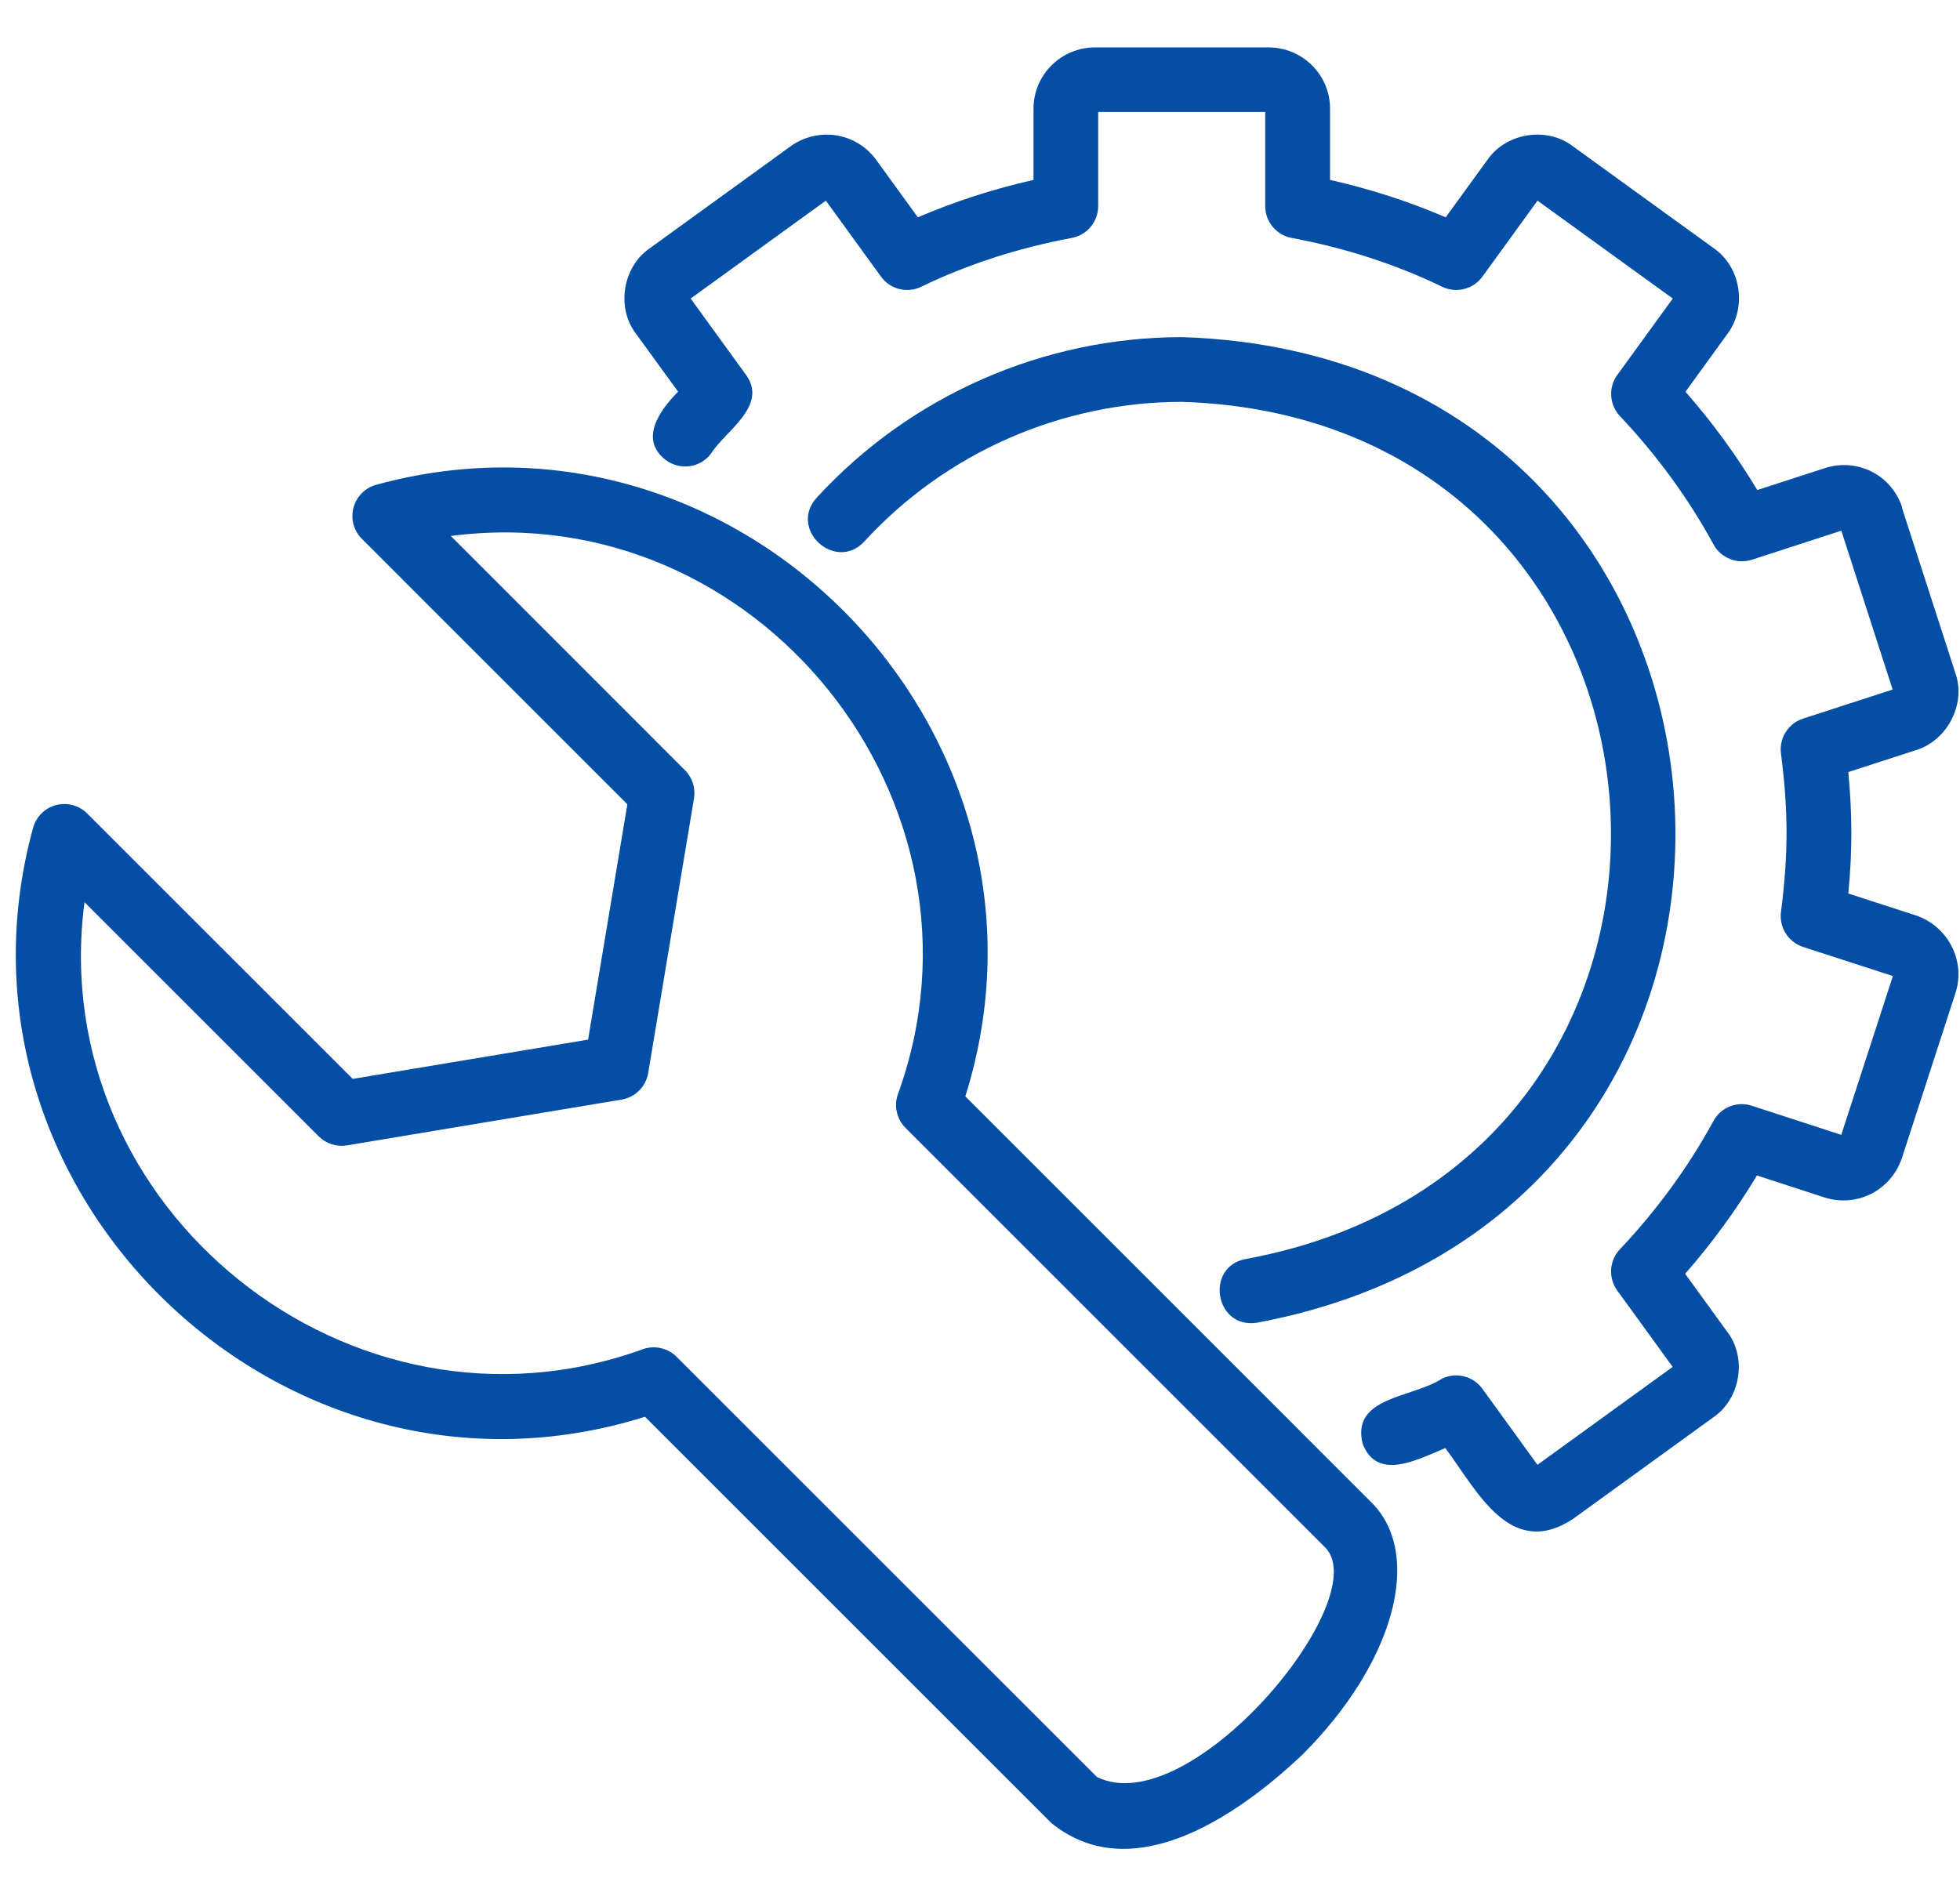
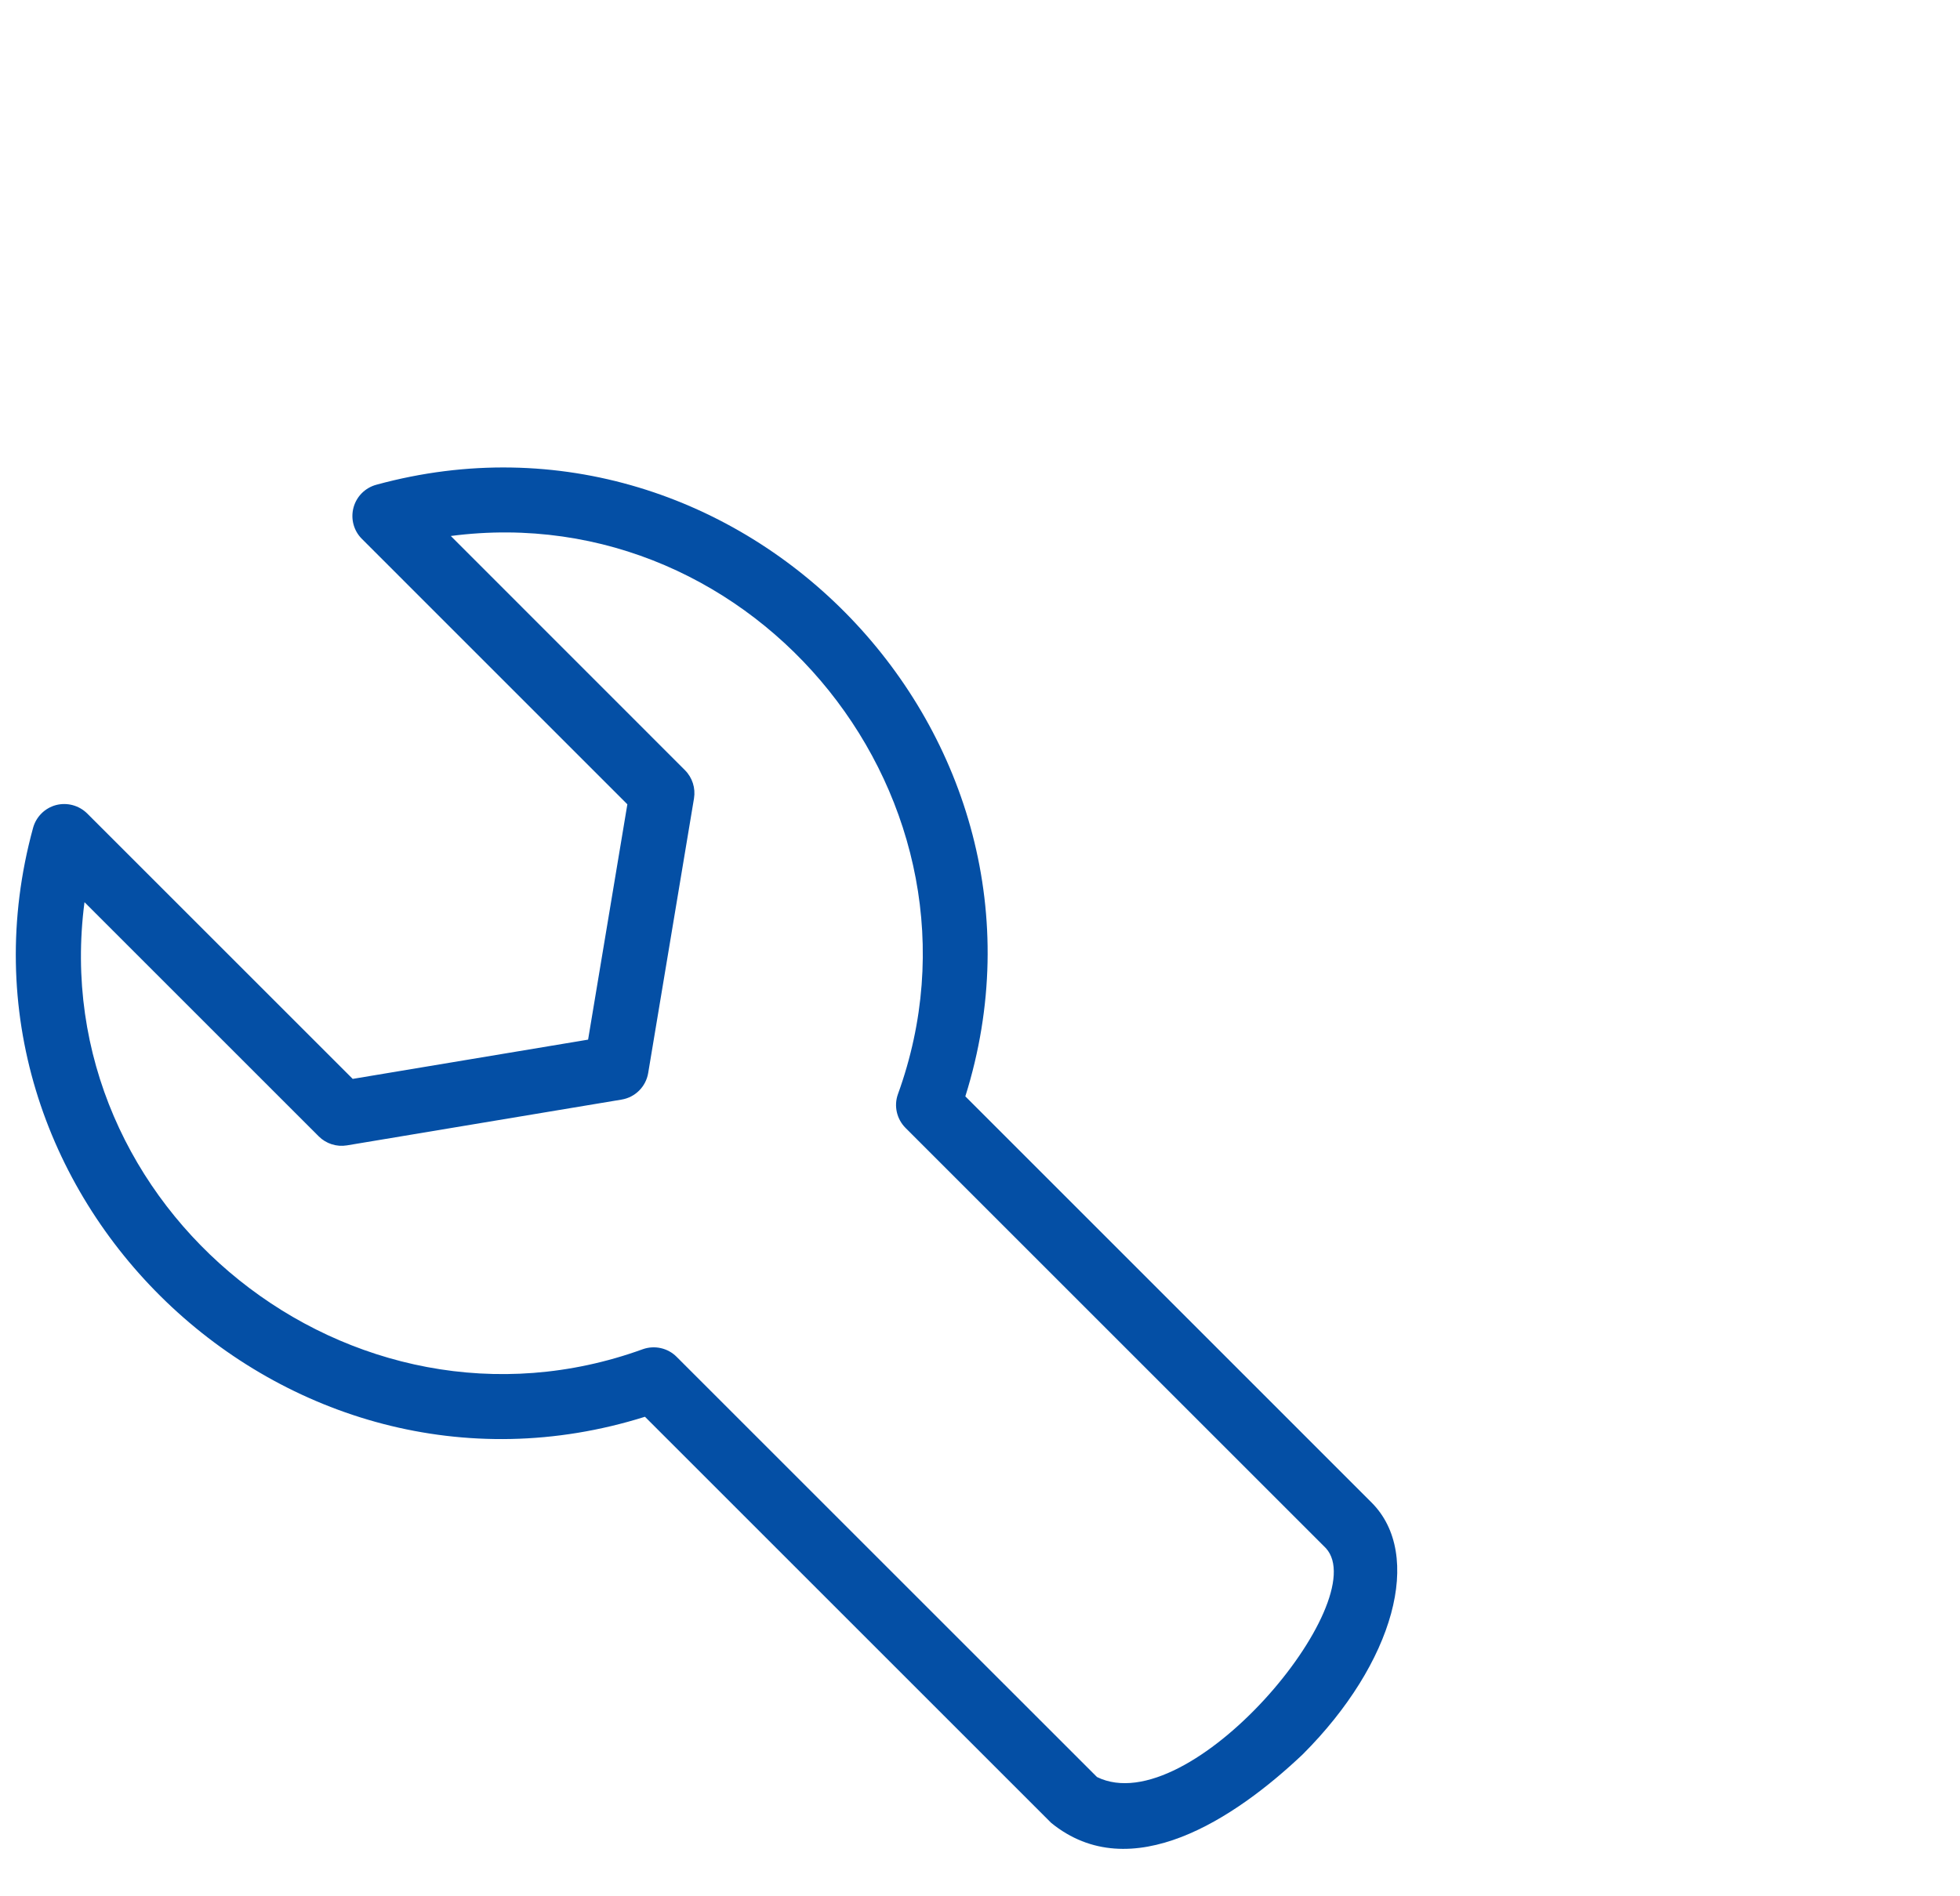
<svg xmlns="http://www.w3.org/2000/svg" width="62" height="60" viewBox="0 0 62 60" fill="none">
-   <path d="M60.166 16.038C59.821 15.022 58.753 14.482 57.724 14.812L55.587 15.505C54.931 14.412 54.171 13.37 53.316 12.395L54.639 10.57C55.267 9.738 55.075 8.455 54.217 7.859L49.776 4.644C48.949 3.993 47.651 4.193 47.052 5.056L45.731 6.876C44.571 6.377 43.348 5.98 42.073 5.693V3.435C42.073 2.368 41.2 1.5 40.127 1.5H34.639C33.566 1.5 32.693 2.368 32.693 3.435V5.693C31.418 5.98 30.195 6.377 29.035 6.876L27.714 5.056C27.089 4.193 25.873 4.001 25.003 4.633L20.549 7.859C19.689 8.45 19.489 9.756 20.126 10.57L21.45 12.393C20.874 12.974 20.211 13.893 21.05 14.548C21.501 14.894 22.144 14.807 22.487 14.359C22.917 13.655 24.309 12.853 23.6 11.863L21.847 9.446L26.124 6.349L27.868 8.752C28.159 9.154 28.695 9.29 29.142 9.072C30.609 8.363 32.209 7.844 33.901 7.529C34.385 7.439 34.738 7.017 34.738 6.523V3.543H40.022V6.523C40.022 7.017 40.376 7.439 40.859 7.529C42.551 7.844 44.151 8.363 45.618 9.072C46.066 9.29 46.601 9.154 46.893 8.752L48.636 6.349L52.914 9.446L51.16 11.863C50.871 12.262 50.907 12.81 51.245 13.168C52.415 14.407 53.411 15.772 54.202 17.226C54.437 17.658 54.949 17.861 55.418 17.71L58.246 16.791L59.869 21.818L57.036 22.737C56.567 22.888 56.273 23.354 56.337 23.846C56.455 24.749 56.513 25.566 56.513 26.344C56.513 27.13 56.455 27.949 56.337 28.853C56.273 29.342 56.567 29.808 57.036 29.962L59.877 30.883L58.244 35.908L55.415 34.987C54.941 34.833 54.435 35.038 54.199 35.471C53.408 36.925 52.412 38.289 51.242 39.528C50.904 39.886 50.869 40.434 51.158 40.834L52.911 43.25L48.634 46.348L46.891 43.941C46.599 43.542 46.064 43.406 45.621 43.619C44.676 44.236 42.743 44.187 43.102 45.674C43.56 46.89 44.863 46.169 45.721 45.818C46.739 47.195 47.776 49.35 49.752 48.065L54.204 44.84C55.064 44.248 55.267 42.946 54.629 42.129L53.306 40.304C54.161 39.326 54.921 38.284 55.576 37.193L57.719 37.89C58.733 38.212 59.81 37.675 60.161 36.645L61.861 31.408C62.181 30.407 61.626 29.311 60.609 28.966L58.467 28.272C58.597 26.925 58.594 25.779 58.467 24.429L60.622 23.73C61.61 23.421 62.202 22.256 61.851 21.288L60.156 16.04L60.166 16.038Z" fill="#044FA5" />
-   <path d="M39.437 39.83C38.109 40.048 38.413 42.039 39.744 41.855C58.736 38.322 56.761 11.279 37.389 10.667C33.002 10.667 28.79 12.52 25.831 15.751C24.935 16.749 26.427 18.114 27.341 17.133C29.914 14.325 33.575 12.715 37.389 12.715C54.236 13.25 55.943 36.763 39.437 39.83Z" fill="#044FA5" />
  <path d="M20.399 44.825L33.249 57.675C35.766 59.731 39.068 57.54 41.213 55.505C44.103 52.614 45.038 49.192 43.386 47.541L30.536 34.69C34.12 23.281 23.468 12.176 11.907 15.337C11.554 15.432 11.277 15.706 11.182 16.062C11.088 16.415 11.188 16.794 11.449 17.052L19.845 25.449L18.603 32.895L11.157 34.137L2.76 25.741C2.499 25.482 2.123 25.382 1.77 25.474C1.416 25.569 1.14 25.846 1.045 26.199C-2.114 37.757 8.997 48.412 20.401 44.828L20.399 44.825ZM2.673 28.546L10.082 35.955C10.315 36.188 10.648 36.295 10.973 36.241L19.662 34.792C20.094 34.721 20.432 34.383 20.504 33.95L21.953 25.262C22.006 24.934 21.901 24.604 21.666 24.368L14.26 16.959C23.962 15.69 31.745 25.4 28.404 34.62C28.27 34.992 28.365 35.406 28.644 35.688L41.943 48.987C43.464 50.666 37.642 57.668 34.701 56.227L21.402 42.93C21.123 42.649 20.703 42.559 20.334 42.69C11.119 46.033 1.401 38.246 2.673 28.546Z" fill="#044FA5" />
</svg>